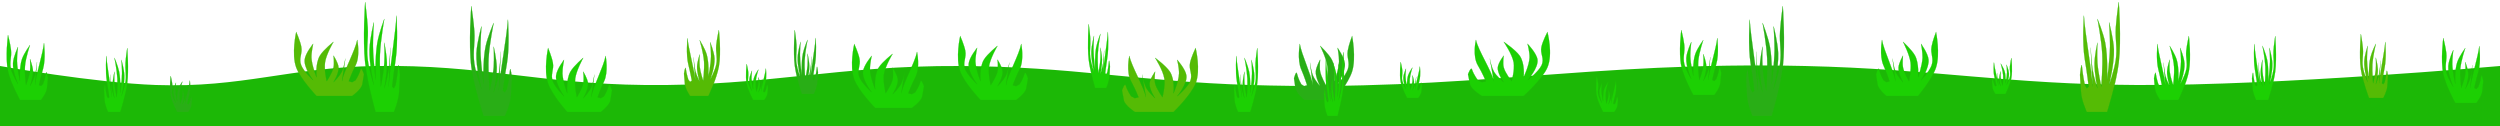
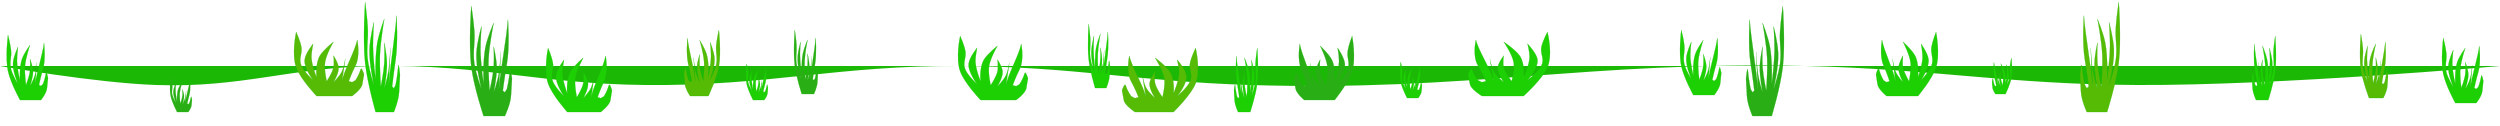
<svg xmlns="http://www.w3.org/2000/svg" width="1250" height="63" viewBox="0 0 1250 63" fill="none">
-   <path d="M0 33C0 33 47.333 41.425 78 42.5C121.091 44.011 144.888 33.675 188 33C240.65 32.177 269.846 41.96 322.5 42.5C384.116 43.133 418.381 32.681 480 33C536.747 33.294 568.28 40.73 625 42.5C733.381 45.883 794.095 30.513 902.5 33C967.416 34.49 1003.57 42.184 1068.5 42.5C1139.48 42.846 1250 33 1250 33V63H0V33Z" fill="#1CB806" />
+   <path d="M0 33C0 33 47.333 41.425 78 42.5C121.091 44.011 144.888 33.675 188 33C240.65 32.177 269.846 41.96 322.5 42.5C384.116 43.133 418.381 32.681 480 33C536.747 33.294 568.28 40.73 625 42.5C733.381 45.883 794.095 30.513 902.5 33C967.416 34.49 1003.57 42.184 1068.5 42.5C1139.48 42.846 1250 33 1250 33V63V33Z" fill="#1CB806" />
  <path d="M10 50C10 50 5.276 41.494 4 35.5C2.536 28.625 4 17.5 4 17.5C4 17.5 5.174 22.031 5.5 25C5.905 28.688 4.641 30.891 5.5 34.5C6.248 37.644 9 42 9 42C9 42 6.209 35.705 6.5 31.5C6.726 28.235 9 23.5 9 23.5C9 23.5 8.449 27.76 8.5 30.5C8.575 34.448 10 40.5 10 40.5C10 40.5 9.566 33.568 11 29.5C12.047 26.53 15 22.5 15 22.5C15 22.5 12.843 28.799 12.5 33C12.198 36.703 13 42.5 13 42.5C13 42.5 14.644 38.321 15 35.5C15.294 33.175 15 29.5 15 29.5C15 29.5 16.385 33.087 16.5 35.5C16.642 38.484 15 43 15 43C15 43 16.796 40.061 17.5 37.5C18.071 35.423 18.392 32.207 18.477 31.267L18.5 31C18.5 31 18.492 31.096 18.477 31.267L17.5 42.5C18.086 37.033 21.414 26.967 22 21.5C22 21.5 22.97 29.544 21.5 34.5C20.389 38.244 19.5 42.5 19.5 42.5L20.5 43L21.5 42C21.5 42 22.5 39.5 23 36.5C23.259 34.947 24 39 24 39C24 39 23.672 42.016 23.5 44C23.274 46.61 20.5 50 20.5 50H10Z" fill="#1CD003" stroke="#1CB806" stroke-width="0.1" stroke-linecap="round" />
  <path d="M241.763 58C241.763 58 236.959 43.605 235.662 33.462C234.173 21.826 235.662 3 235.662 3C235.662 3 236.855 10.668 237.187 15.692C237.599 21.933 236.314 25.661 237.187 31.769C237.948 37.09 240.746 44.462 240.746 44.462C240.746 44.462 237.908 33.809 238.204 26.692C238.434 21.166 240.746 13.154 240.746 13.154C240.746 13.154 240.185 20.363 240.238 25C240.313 31.682 241.763 41.923 241.763 41.923C241.763 41.923 241.322 30.192 242.78 23.308C243.844 18.282 246.848 11.461 246.848 11.461C246.848 11.461 244.654 22.121 244.306 29.231C243.998 35.497 244.814 45.308 244.814 45.308C244.814 45.308 246.486 38.235 246.848 33.462C247.146 29.527 246.848 23.308 246.848 23.308C246.848 23.308 248.256 29.379 248.373 33.462C248.518 38.511 246.848 46.154 246.848 46.154C246.848 46.154 248.674 41.18 249.39 36.846C249.971 33.331 250.297 27.888 250.384 26.297L250.407 25.846C250.407 25.846 250.399 26.008 250.384 26.297L249.39 45.308C249.986 36.055 253.371 19.022 253.966 9.769C253.966 9.769 254.953 23.381 253.458 31.769C252.328 38.105 251.424 45.308 251.424 45.308L252.441 46.154L253.458 44.462C253.458 44.462 254.475 40.231 254.983 35.154C255.246 32.526 256 39.385 256 39.385C256 39.385 255.666 44.489 255.492 47.846C255.262 52.263 252.441 58 252.441 58H241.763Z" fill="#29AE16" stroke="#1CB806" stroke-width="0.1" stroke-linecap="round" />
  <path d="M158.272 48C158.272 48 150.266 39.625 148.103 33.723C145.622 26.953 148.103 16 148.103 16C148.103 16 150.092 20.461 150.645 23.385C151.331 27.016 149.19 29.185 150.645 32.739C151.913 35.834 156.577 40.123 156.577 40.123C156.577 40.123 151.846 33.925 152.34 29.785C152.723 26.57 156.577 21.908 156.577 21.908C156.577 21.908 155.642 26.102 155.73 28.8C155.856 32.688 158.272 38.646 158.272 38.646C158.272 38.646 157.537 31.821 159.967 27.815C161.741 24.892 166.746 20.923 166.746 20.923C166.746 20.923 163.091 27.125 162.509 31.262C161.997 34.907 163.357 40.615 163.357 40.615C163.357 40.615 166.143 36.5 166.746 33.723C167.244 31.434 166.746 27.815 166.746 27.815C166.746 27.815 169.094 31.348 169.289 33.723C169.53 36.661 166.746 41.108 166.746 41.108C166.746 41.108 169.79 38.214 170.983 35.692C171.951 33.647 172.495 30.48 172.639 29.555L172.678 29.292C172.678 29.292 172.665 29.387 172.639 29.555L170.983 40.615C171.976 35.232 177.618 25.322 178.611 19.939C178.611 19.939 180.255 27.858 177.763 32.739C175.88 36.425 174.373 40.615 174.373 40.615L176.068 41.108L177.763 40.123C177.763 40.123 179.458 37.661 180.305 34.708C180.744 33.179 182 37.169 182 37.169C182 37.169 181.444 40.139 181.153 42.092C180.769 44.662 176.068 48 176.068 48H158.272Z" fill="#55BB05" stroke="#1CB806" stroke-width="0.1" stroke-linecap="round" />
  <path d="M586.762 56C586.762 56 595.454 47.625 597.803 41.723C600.497 34.953 597.803 24 597.803 24C597.803 24 595.643 28.461 595.043 31.385C594.297 35.016 596.623 37.185 595.043 40.739C593.666 43.834 588.602 48.123 588.602 48.123C588.602 48.123 593.738 41.925 593.202 37.785C592.786 34.569 588.602 29.908 588.602 29.908C588.602 29.908 589.617 34.102 589.522 36.8C589.385 40.688 586.762 46.646 586.762 46.646C586.762 46.646 587.56 39.821 584.922 35.815C582.996 32.892 577.561 28.923 577.561 28.923C577.561 28.923 581.53 35.125 582.161 39.261C582.718 42.907 581.241 48.615 581.241 48.615C581.241 48.615 578.217 44.5 577.561 41.723C577.021 39.434 577.561 35.815 577.561 35.815C577.561 35.815 575.012 39.348 574.801 41.723C574.539 44.661 577.561 49.108 577.561 49.108C577.561 49.108 574.256 46.214 572.961 43.692C571.91 41.647 571.32 38.48 571.163 37.555L571.12 37.292C571.12 37.292 571.135 37.386 571.163 37.555L572.961 48.615C571.883 43.232 565.758 33.322 564.68 27.939C564.68 27.939 562.895 35.858 565.6 40.739C567.644 44.425 569.281 48.615 569.281 48.615L567.44 49.108L565.6 48.123C565.6 48.123 563.76 45.661 562.84 42.708C562.364 41.179 561 45.169 561 45.169C561 45.169 561.604 48.139 561.92 50.092C562.336 52.662 567.441 56 567.441 56H586.762Z" fill="#55BB05" stroke="#1CB806" stroke-width="0.1" stroke-linecap="round" />
  <path d="M1184.51 49C1184.51 49 1181.31 40.625 1180.44 34.723C1179.45 27.953 1180.44 17 1180.44 17C1180.44 17 1181.24 21.461 1181.46 24.385C1181.73 28.016 1180.88 30.185 1181.46 33.739C1181.97 36.834 1183.83 41.123 1183.83 41.123C1183.83 41.123 1181.94 34.925 1182.14 30.785C1182.29 27.57 1183.83 22.908 1183.83 22.908C1183.83 22.908 1183.46 27.102 1183.49 29.8C1183.54 33.688 1184.51 39.646 1184.51 39.646C1184.51 39.646 1184.21 32.821 1185.19 28.815C1185.9 25.892 1187.9 21.923 1187.9 21.923C1187.9 21.923 1186.44 28.125 1186.2 32.261C1186 35.907 1186.54 41.615 1186.54 41.615C1186.54 41.615 1187.66 37.5 1187.9 34.723C1188.1 32.434 1187.9 28.815 1187.9 28.815C1187.9 28.815 1188.84 32.348 1188.92 34.723C1189.01 37.661 1187.9 42.108 1187.9 42.108C1187.9 42.108 1189.12 39.214 1189.59 36.692C1189.98 34.647 1190.2 31.48 1190.26 30.555L1190.27 30.292C1190.27 30.292 1190.27 30.387 1190.26 30.555L1189.59 41.615C1189.99 36.232 1192.25 26.322 1192.64 20.939C1192.64 20.939 1193.3 28.858 1192.31 33.739C1191.55 37.425 1190.95 41.615 1190.95 41.615L1191.63 42.108L1192.31 41.123C1192.31 41.123 1192.98 38.661 1193.32 35.708C1193.5 34.179 1194 38.169 1194 38.169C1194 38.169 1193.78 41.139 1193.66 43.092C1193.51 45.662 1191.63 49 1191.63 49H1184.51Z" fill="#55BB05" stroke="#1CB806" stroke-width="0.1" stroke-linecap="round" />
  <path d="M761.796 48C761.796 48 771.175 39.625 773.708 33.723C776.615 26.953 773.708 16 773.708 16C773.708 16 771.378 20.461 770.73 23.385C769.926 27.016 772.435 29.185 770.73 32.739C769.245 35.834 763.781 40.123 763.781 40.123C763.781 40.123 769.323 33.925 768.745 29.785C768.296 26.57 763.781 21.908 763.781 21.908C763.781 21.908 764.876 26.102 764.774 28.8C764.626 32.688 761.796 38.646 761.796 38.646C761.796 38.646 762.657 31.821 759.81 27.815C757.732 24.892 751.868 20.923 751.868 20.923C751.868 20.923 756.151 27.125 756.832 31.262C757.433 34.907 755.839 40.615 755.839 40.615C755.839 40.615 752.576 36.5 751.868 33.723C751.285 31.434 751.868 27.815 751.868 27.815C751.868 27.815 749.118 31.348 748.89 33.723C748.608 36.661 751.868 41.108 751.868 41.108C751.868 41.108 748.303 38.214 746.905 35.692C745.772 33.647 745.135 30.48 744.966 29.555L744.919 29.292C744.919 29.292 744.935 29.387 744.966 29.555L746.905 40.615C745.742 35.232 739.133 25.322 737.97 19.939C737.97 19.939 736.045 27.858 738.964 32.739C741.169 36.425 742.934 40.615 742.934 40.615L740.949 41.108L738.964 40.123C738.964 40.123 736.978 37.661 735.985 34.708C735.472 33.179 734 37.169 734 37.169C734 37.169 734.652 40.139 734.993 42.092C735.441 44.662 740.949 48 740.949 48H761.796Z" fill="#1CD003" stroke="#1CB806" stroke-width="0.1" stroke-linecap="round" />
  <path d="M490.272 50C490.272 50 482.266 41.625 480.103 35.723C477.622 28.953 480.103 18 480.103 18C480.103 18 482.092 22.461 482.645 25.385C483.331 29.016 481.19 31.185 482.645 34.739C483.913 37.834 488.577 42.123 488.577 42.123C488.577 42.123 483.846 35.925 484.34 31.785C484.723 28.57 488.577 23.908 488.577 23.908C488.577 23.908 487.642 28.102 487.73 30.8C487.856 34.688 490.272 40.646 490.272 40.646C490.272 40.646 489.537 33.821 491.967 29.815C493.741 26.892 498.746 22.923 498.746 22.923C498.746 22.923 495.091 29.125 494.509 33.261C493.997 36.907 495.357 42.615 495.357 42.615C495.357 42.615 498.143 38.5 498.746 35.723C499.244 33.434 498.746 29.815 498.746 29.815C498.746 29.815 501.094 33.348 501.289 35.723C501.53 38.661 498.746 43.108 498.746 43.108C498.746 43.108 501.79 40.214 502.983 37.692C503.951 35.647 504.495 32.48 504.639 31.555L504.678 31.292C504.678 31.292 504.665 31.387 504.639 31.555L502.983 42.615C503.976 37.232 509.618 27.322 510.611 21.939C510.611 21.939 512.255 29.858 509.763 34.739C507.88 38.425 506.373 42.615 506.373 42.615L508.068 43.108L509.763 42.123C509.763 42.123 511.458 39.661 512.305 36.708C512.744 35.179 514 39.169 514 39.169C514 39.169 513.444 42.139 513.153 44.092C512.769 46.662 508.068 50 508.068 50H490.272Z" fill="#1CD003" stroke="#1CB806" stroke-width="0.1" stroke-linecap="round" />
  <path d="M1053.56 56C1053.56 56 1058.13 41.605 1059.37 31.462C1060.79 19.826 1059.37 1 1059.37 1C1059.37 1 1058.23 8.668 1057.92 13.692C1057.52 19.933 1058.75 23.661 1057.92 29.769C1057.19 35.09 1054.53 42.462 1054.53 42.462C1054.53 42.462 1057.23 31.809 1056.95 24.692C1056.73 19.166 1054.53 11.154 1054.53 11.154C1054.53 11.154 1055.06 18.363 1055.01 23C1054.94 29.682 1053.56 39.923 1053.56 39.923C1053.56 39.923 1053.98 28.192 1052.59 21.308C1051.58 16.282 1048.72 9.462 1048.72 9.462C1048.72 9.462 1050.81 20.121 1051.14 27.231C1051.43 33.497 1050.65 43.308 1050.65 43.308C1050.65 43.308 1049.06 36.235 1048.72 31.462C1048.43 27.527 1048.72 21.308 1048.72 21.308C1048.72 21.308 1047.37 27.379 1047.26 31.462C1047.13 36.511 1048.72 44.154 1048.72 44.154C1048.72 44.154 1046.98 39.18 1046.3 34.846C1045.74 31.331 1045.43 25.888 1045.35 24.297L1045.33 23.846C1045.33 23.846 1045.33 24.008 1045.35 24.297L1046.3 43.308C1045.73 34.055 1042.5 17.022 1041.94 7.769C1041.94 7.769 1041 21.381 1042.42 29.769C1043.5 36.105 1044.36 43.308 1044.36 43.308L1043.39 44.154L1042.42 42.462C1042.42 42.462 1041.45 38.231 1040.97 33.154C1040.72 30.526 1040 37.385 1040 37.385C1040 37.385 1040.32 42.489 1040.48 45.846C1040.7 50.263 1043.39 56 1043.39 56H1053.56Z" fill="#55BB05" stroke="#1CB806" stroke-width="0.1" stroke-linecap="round" />
  <path d="M846.651 47.5C846.651 47.5 841.927 38.994 840.651 33C839.187 26.125 840.651 15 840.651 15C840.651 15 841.825 19.531 842.151 22.5C842.556 26.188 841.292 28.391 842.151 32C842.899 35.144 845.651 39.5 845.651 39.5C845.651 39.5 842.859 33.205 843.151 29C843.377 25.735 845.651 21 845.651 21C845.651 21 845.099 25.26 845.151 28C845.225 31.948 846.651 38 846.651 38C846.651 38 846.217 31.068 847.651 27C848.697 24.03 851.651 20 851.651 20C851.651 20 849.494 26.299 849.151 30.5C848.848 34.203 849.651 40 849.651 40C849.651 40 851.294 35.821 851.651 33C851.944 30.675 851.651 27 851.651 27C851.651 27 853.036 30.587 853.151 33C853.293 35.984 851.651 40.5 851.651 40.5C851.651 40.5 853.447 37.561 854.15 35C854.721 32.923 855.042 29.707 855.127 28.767L855.151 28.5C855.151 28.5 855.143 28.596 855.127 28.767L854.15 40C854.736 34.533 858.065 24.467 858.651 19C858.651 19 859.621 27.044 858.15 32C857.04 35.744 856.15 40 856.15 40L857.151 40.5L858.15 39.5C858.15 39.5 859.15 37 859.65 34C859.909 32.447 860.65 36.5 860.65 36.5C860.65 36.5 860.322 39.516 860.15 41.5C859.924 44.11 857.15 47.5 857.15 47.5H846.651Z" fill="#1CD003" stroke="#1CB806" stroke-width="0.1" stroke-linecap="round" />
  <path d="M400.865 47C400.865 47 398.12 38.625 397.378 32.723C396.527 25.953 397.378 15 397.378 15C397.378 15 398.06 19.461 398.25 22.385C398.485 26.016 397.751 28.185 398.25 31.738C398.684 34.834 400.284 39.123 400.284 39.123C400.284 39.123 398.662 32.925 398.831 28.785C398.962 25.57 400.284 20.908 400.284 20.908C400.284 20.908 399.963 25.102 399.993 27.8C400.036 31.688 400.865 37.646 400.865 37.646C400.865 37.646 400.613 30.821 401.446 26.815C402.054 23.892 403.77 19.923 403.77 19.923C403.77 19.923 402.517 26.125 402.317 30.262C402.142 33.907 402.608 39.615 402.608 39.615C402.608 39.615 403.563 35.5 403.77 32.723C403.941 30.434 403.77 26.815 403.77 26.815C403.77 26.815 404.575 30.348 404.642 32.723C404.724 35.661 403.77 40.108 403.77 40.108C403.77 40.108 404.814 37.214 405.223 34.692C405.555 32.647 405.741 29.48 405.791 28.555L405.804 28.292C405.804 28.292 405.8 28.387 405.791 28.555L405.223 39.615C405.563 34.232 407.498 24.322 407.838 18.939C407.838 18.939 408.402 26.858 407.547 31.738C406.902 35.425 406.385 39.615 406.385 39.615L406.966 40.108L407.547 39.123C407.547 39.123 408.128 36.661 408.419 33.708C408.569 32.179 409 36.169 409 36.169C409 36.169 408.809 39.139 408.709 41.092C408.578 43.662 406.966 47 406.966 47H400.865Z" fill="#29AE16" stroke="#1CB806" stroke-width="0.1" stroke-linecap="round" />
  <path d="M625.135 56C625.135 56 627.88 47.625 628.622 41.723C629.473 34.953 628.622 24 628.622 24C628.622 24 627.94 28.461 627.75 31.385C627.515 35.016 628.249 37.185 627.75 40.739C627.316 43.834 625.716 48.123 625.716 48.123C625.716 48.123 627.338 41.925 627.169 37.785C627.038 34.569 625.716 29.908 625.716 29.908C625.716 29.908 626.037 34.102 626.007 36.8C625.964 40.688 625.135 46.646 625.135 46.646C625.135 46.646 625.387 39.821 624.554 35.815C623.946 32.892 622.23 28.923 622.23 28.923C622.23 28.923 623.483 35.125 623.683 39.261C623.858 42.907 623.392 48.615 623.392 48.615C623.392 48.615 622.437 44.5 622.23 41.723C622.059 39.434 622.23 35.815 622.23 35.815C622.23 35.815 621.425 39.348 621.358 41.723C621.276 44.661 622.23 49.108 622.23 49.108C622.23 49.108 621.186 46.214 620.777 43.692C620.445 41.647 620.259 38.48 620.209 37.555L620.196 37.292C620.196 37.292 620.2 37.386 620.209 37.555L620.777 48.615C620.437 43.232 618.502 33.322 618.162 27.939C618.162 27.939 617.598 35.858 618.453 40.739C619.098 44.425 619.615 48.615 619.615 48.615L619.034 49.108L618.453 48.123C618.453 48.123 617.872 45.661 617.581 42.708C617.431 41.179 617 45.169 617 45.169C617 45.169 617.191 48.139 617.291 50.092C617.422 52.662 619.034 56 619.034 56H625.135Z" fill="#1CD003" stroke="#1CB806" stroke-width="0.1" stroke-linecap="round" />
  <path d="M88.543 56C88.543 56 86.026 51.289 85.347 47.969C84.567 44.161 85.347 38 85.347 38C85.347 38 85.972 40.509 86.146 42.154C86.361 44.196 85.688 45.416 86.146 47.415C86.544 49.157 88.01 51.569 88.01 51.569C88.01 51.569 86.523 48.083 86.678 45.754C86.799 43.945 88.01 41.323 88.01 41.323C88.01 41.323 87.716 43.682 87.744 45.2C87.783 47.387 88.543 50.739 88.543 50.739C88.543 50.739 88.311 46.899 89.075 44.646C89.633 43.002 91.206 40.769 91.206 40.769C91.206 40.769 90.057 44.258 89.874 46.585C89.713 48.635 90.141 51.846 90.141 51.846C90.141 51.846 91.016 49.531 91.206 47.969C91.362 46.682 91.206 44.646 91.206 44.646C91.206 44.646 91.944 46.633 92.005 47.969C92.081 49.622 91.206 52.123 91.206 52.123C91.206 52.123 92.163 50.495 92.538 49.077C92.842 47.926 93.013 46.145 93.058 45.624L93.07 45.477C93.07 45.477 93.066 45.53 93.058 45.624L92.538 51.846C92.85 48.818 94.623 43.243 94.935 40.215C94.935 40.215 95.451 44.67 94.668 47.415C94.077 49.489 93.603 51.846 93.603 51.846L94.136 52.123L94.668 51.569C94.668 51.569 95.201 50.185 95.467 48.523C95.605 47.663 96 49.908 96 49.908C96 49.908 95.825 51.578 95.734 52.677C95.613 54.122 94.136 56 94.136 56H88.543Z" fill="#29AE16" stroke="#1CB806" stroke-width="0.1" stroke-linecap="round" />
-   <path d="M1089.2 50C1089.2 50 1093.32 41.625 1094.43 35.723C1095.71 28.953 1094.43 18 1094.43 18C1094.43 18 1093.41 22.461 1093.13 25.385C1092.77 29.016 1093.87 31.185 1093.13 34.739C1092.47 37.834 1090.07 42.123 1090.07 42.123C1090.07 42.123 1092.51 35.925 1092.25 31.785C1092.06 28.57 1090.07 23.908 1090.07 23.908C1090.07 23.908 1090.56 28.102 1090.51 30.8C1090.45 34.688 1089.2 40.646 1089.2 40.646C1089.2 40.646 1089.58 33.821 1088.33 29.815C1087.42 26.892 1084.84 22.923 1084.84 22.923C1084.84 22.923 1086.72 29.125 1087.02 33.261C1087.29 36.907 1086.59 42.615 1086.59 42.615C1086.59 42.615 1085.16 38.5 1084.84 35.723C1084.59 33.434 1084.84 29.815 1084.84 29.815C1084.84 29.815 1083.64 33.348 1083.54 35.723C1083.41 38.661 1084.84 43.108 1084.84 43.108C1084.84 43.108 1083.28 40.214 1082.67 37.692C1082.17 35.647 1081.89 32.48 1081.81 31.555L1081.79 31.292C1081.79 31.292 1081.8 31.387 1081.81 31.555L1082.67 42.615C1082.16 37.232 1079.25 27.322 1078.74 21.939C1078.74 21.939 1077.9 29.858 1079.18 34.739C1080.15 38.425 1080.92 42.615 1080.92 42.615L1080.05 43.108L1079.18 42.123C1079.18 42.123 1078.31 39.661 1077.87 36.708C1077.65 35.179 1077 39.169 1077 39.169C1077 39.169 1077.29 42.139 1077.44 44.092C1077.63 46.662 1080.05 50 1080.05 50H1089.2Z" fill="#1CD003" stroke="#1CB806" stroke-width="0.1" stroke-linecap="round" />
  <path d="M885.881 58C885.881 58 890.227 43.605 891.401 33.462C892.748 21.826 891.401 3 891.401 3C891.401 3 890.321 10.668 890.021 15.692C889.649 21.933 890.811 25.661 890.021 31.769C889.333 37.09 886.801 44.462 886.801 44.462C886.801 44.462 889.369 33.809 889.101 26.692C888.893 21.166 886.801 13.154 886.801 13.154C886.801 13.154 887.309 20.363 887.261 25C887.193 31.682 885.881 41.923 885.881 41.923C885.881 41.923 886.28 30.192 884.961 23.308C883.998 18.282 881.281 11.461 881.281 11.461C881.281 11.461 883.265 22.121 883.581 29.231C883.859 35.497 883.121 45.308 883.121 45.308C883.121 45.308 881.608 38.235 881.281 33.462C881.01 29.527 881.281 23.308 881.281 23.308C881.281 23.308 880.006 29.379 879.9 33.462C879.77 38.511 881.281 46.154 881.281 46.154C881.281 46.154 879.628 41.18 878.981 36.846C878.455 33.331 878.16 27.888 878.082 26.297L878.06 25.846C878.06 25.846 878.067 26.008 878.082 26.297L878.981 45.308C878.442 36.055 875.379 19.022 874.84 9.769C874.84 9.769 873.947 23.381 875.3 31.769C876.322 38.105 877.14 45.308 877.14 45.308L876.22 46.154L875.3 44.462C875.3 44.462 874.38 40.231 873.92 35.154C873.682 32.526 873 39.385 873 39.385C873 39.385 873.302 44.489 873.46 47.846C873.668 52.263 876.22 58 876.22 58H885.881Z" fill="#29AE16" stroke="#1CB806" stroke-width="0.1" stroke-linecap="round" />
  <path d="M959.016 48C959.016 48 966.108 39.625 968.023 33.723C970.221 26.953 968.023 16 968.023 16C968.023 16 966.261 20.461 965.772 23.385C965.164 27.016 967.061 29.185 965.772 32.739C964.648 35.834 960.517 40.123 960.517 40.123C960.517 40.123 964.708 33.925 964.27 29.785C963.931 26.57 960.517 21.908 960.517 21.908C960.517 21.908 961.345 26.102 961.268 28.8C961.156 32.688 959.016 38.646 959.016 38.646C959.016 38.646 959.668 31.821 957.515 27.815C955.944 24.892 951.51 20.923 951.51 20.923C951.51 20.923 954.748 27.125 955.263 31.262C955.717 34.907 954.513 40.615 954.513 40.615C954.513 40.615 952.045 36.5 951.51 33.723C951.07 31.434 951.51 27.815 951.51 27.815C951.51 27.815 949.431 31.348 949.259 33.723C949.045 36.661 951.51 41.108 951.51 41.108C951.51 41.108 948.814 38.214 947.758 35.692C946.901 33.647 946.419 30.48 946.291 29.555L946.256 29.292C946.256 29.292 946.268 29.387 946.291 29.555L947.758 40.615C946.878 35.232 941.881 25.322 941.002 19.939C941.002 19.939 939.546 27.858 941.753 32.739C943.42 36.425 944.755 40.615 944.755 40.615L943.254 41.108L941.753 40.123C941.753 40.123 940.252 37.661 939.501 34.708C939.113 33.179 938 37.169 938 37.169C938 37.169 938.493 40.139 938.751 42.092C939.09 44.662 943.254 48 943.254 48H959.016Z" fill="#1CD003" stroke="#1CB806" stroke-width="0.1" stroke-linecap="round" />
  <path d="M283.628 56C283.628 56 276.079 47.625 274.04 41.723C271.7 34.953 274.04 24 274.04 24C274.04 24 275.916 28.461 276.437 31.385C277.084 35.016 275.064 37.185 276.437 40.739C277.632 43.834 282.03 48.123 282.03 48.123C282.03 48.123 277.569 41.925 278.035 37.785C278.396 34.569 282.03 29.908 282.03 29.908C282.03 29.908 281.148 34.102 281.231 36.8C281.35 40.688 283.628 46.646 283.628 46.646C283.628 46.646 282.935 39.821 285.226 35.815C286.898 32.892 291.618 28.923 291.618 28.923C291.618 28.923 288.171 35.125 287.623 39.261C287.14 42.907 288.422 48.615 288.422 48.615C288.422 48.615 291.049 44.5 291.618 41.723C292.087 39.434 291.618 35.815 291.618 35.815C291.618 35.815 293.831 39.348 294.015 41.723C294.242 44.661 291.618 49.108 291.618 49.108C291.618 49.108 294.488 46.214 295.613 43.692C296.525 41.647 297.038 38.48 297.174 37.555L297.211 37.292C297.211 37.292 297.199 37.386 297.174 37.555L295.613 48.615C296.549 43.232 301.868 33.322 302.804 27.939C302.804 27.939 304.354 35.858 302.005 40.739C300.23 44.425 298.809 48.615 298.809 48.615L300.407 49.108L302.005 48.123C302.005 48.123 303.603 45.661 304.402 42.708C304.816 41.179 306 45.169 306 45.169C306 45.169 305.476 48.139 305.201 50.092C304.84 52.662 300.407 56 300.407 56H283.628Z" fill="#1CD003" stroke="#1CB806" stroke-width="0.1" stroke-linecap="round" />
-   <path d="M60.135 56C60.135 56 62.88 47.625 63.622 41.723C64.473 34.953 63.622 24 63.622 24C63.622 24 62.94 28.461 62.75 31.385C62.515 35.016 63.249 37.185 62.75 40.739C62.316 43.834 60.716 48.123 60.716 48.123C60.716 48.123 62.338 41.925 62.169 37.785C62.038 34.569 60.716 29.908 60.716 29.908C60.716 29.908 61.037 34.102 61.007 36.8C60.964 40.688 60.135 46.646 60.135 46.646C60.135 46.646 60.387 39.821 59.554 35.815C58.946 32.892 57.23 28.923 57.23 28.923C57.23 28.923 58.483 35.125 58.683 39.261C58.858 42.907 58.392 48.615 58.392 48.615C58.392 48.615 57.437 44.5 57.23 41.723C57.059 39.434 57.23 35.815 57.23 35.815C57.23 35.815 56.425 39.348 56.358 41.723C56.276 44.661 57.23 49.108 57.23 49.108C57.23 49.108 56.186 46.214 55.777 43.692C55.445 41.647 55.259 38.48 55.209 37.555L55.196 37.292C55.196 37.292 55.2 37.386 55.209 37.555L55.777 48.615C55.437 43.232 53.502 33.322 53.162 27.939C53.162 27.939 52.598 35.858 53.453 40.739C54.098 44.425 54.615 48.615 54.615 48.615L54.034 49.108L53.453 48.123C53.453 48.123 52.872 45.661 52.581 42.708C52.431 41.179 52 45.169 52 45.169C52 45.169 52.191 48.139 52.291 50.092C52.422 52.662 54.034 56 54.034 56H60.135Z" fill="#1CD003" stroke="#1CB806" stroke-width="0.1" stroke-linecap="round" />
  <path d="M1227.65 51.5C1227.65 51.5 1222.93 42.994 1221.65 37C1220.19 30.125 1221.65 19 1221.65 19C1221.65 19 1222.82 23.531 1223.15 26.5C1223.56 30.188 1222.29 32.391 1223.15 36C1223.9 39.144 1226.65 43.5 1226.65 43.5C1226.65 43.5 1223.86 37.205 1224.15 33C1224.38 29.735 1226.65 25 1226.65 25C1226.65 25 1226.1 29.26 1226.15 32C1226.22 35.948 1227.65 42 1227.65 42C1227.65 42 1227.22 35.068 1228.65 31C1229.7 28.03 1232.65 24 1232.65 24C1232.65 24 1230.49 30.299 1230.15 34.5C1229.85 38.203 1230.65 44 1230.65 44C1230.65 44 1232.29 39.821 1232.65 37C1232.94 34.675 1232.65 31 1232.65 31C1232.65 31 1234.04 34.587 1234.15 37C1234.29 39.984 1232.65 44.5 1232.65 44.5C1232.65 44.5 1234.45 41.561 1235.15 39C1235.72 36.923 1236.04 33.707 1236.13 32.767L1236.15 32.5C1236.15 32.5 1236.14 32.596 1236.13 32.767L1235.15 44C1235.74 38.533 1239.06 28.467 1239.65 23C1239.65 23 1240.62 31.044 1239.15 36C1238.04 39.744 1237.15 44 1237.15 44L1238.15 44.5L1239.15 43.5C1239.15 43.5 1240.15 41 1240.65 38C1240.91 36.447 1241.65 40.5 1241.65 40.5C1241.65 40.5 1241.32 43.516 1241.15 45.5C1240.92 48.11 1238.15 51.5 1238.15 51.5H1227.65Z" fill="#1CD003" stroke="#1CB806" stroke-width="0.1" stroke-linecap="round" />
-   <path d="M801.543 56C801.543 56 799.026 51.289 798.347 47.969C797.567 44.161 798.347 38 798.347 38C798.347 38 798.972 40.509 799.146 42.154C799.361 44.196 798.688 45.416 799.146 47.415C799.544 49.157 801.01 51.569 801.01 51.569C801.01 51.569 799.523 48.083 799.678 45.754C799.799 43.945 801.01 41.323 801.01 41.323C801.01 41.323 800.716 43.682 800.744 45.2C800.783 47.387 801.543 50.739 801.543 50.739C801.543 50.739 801.312 46.899 802.075 44.646C802.633 43.002 804.206 40.769 804.206 40.769C804.206 40.769 803.057 44.258 802.874 46.585C802.713 48.635 803.141 51.846 803.141 51.846C803.141 51.846 804.016 49.531 804.206 47.969C804.362 46.682 804.206 44.646 804.206 44.646C804.206 44.646 804.944 46.633 805.005 47.969C805.081 49.622 804.206 52.123 804.206 52.123C804.206 52.123 805.163 50.495 805.538 49.077C805.842 47.926 806.013 46.145 806.058 45.624L806.07 45.477C806.07 45.477 806.066 45.53 806.058 45.624L805.538 51.846C805.85 48.818 807.623 43.243 807.935 40.215C807.935 40.215 808.451 44.67 807.668 47.415C807.077 49.489 806.603 51.846 806.603 51.846L807.136 52.123L807.668 51.569C807.668 51.569 808.201 50.185 808.467 48.523C808.605 47.663 809 49.908 809 49.908C809 49.908 808.825 51.578 808.734 52.677C808.613 54.122 807.136 56 807.136 56H801.543Z" fill="#1CD003" stroke="#1CB806" stroke-width="0.1" stroke-linecap="round" />
  <path d="M703.543 49C703.543 49 701.026 44.289 700.347 40.969C699.567 37.161 700.347 31 700.347 31C700.347 31 700.972 33.509 701.146 35.154C701.361 37.196 700.688 38.416 701.146 40.415C701.544 42.157 703.01 44.569 703.01 44.569C703.01 44.569 701.523 41.083 701.678 38.754C701.799 36.945 703.01 34.323 703.01 34.323C703.01 34.323 702.716 36.682 702.744 38.2C702.783 40.387 703.543 43.739 703.543 43.739C703.543 43.739 703.312 39.899 704.075 37.646C704.633 36.002 706.206 33.769 706.206 33.769C706.206 33.769 705.057 37.258 704.874 39.585C704.713 41.635 705.141 44.846 705.141 44.846C705.141 44.846 706.016 42.531 706.206 40.969C706.362 39.682 706.206 37.646 706.206 37.646C706.206 37.646 706.944 39.633 707.005 40.969C707.081 42.622 706.206 45.123 706.206 45.123C706.206 45.123 707.163 43.495 707.538 42.077C707.842 40.926 708.013 39.145 708.058 38.624L708.07 38.477C708.07 38.477 708.066 38.53 708.058 38.624L707.538 44.846C707.85 41.818 709.623 36.243 709.935 33.215C709.935 33.215 710.451 37.67 709.668 40.415C709.077 42.489 708.603 44.846 708.603 44.846L709.136 45.123L709.668 44.569C709.668 44.569 710.201 43.185 710.467 41.523C710.605 40.663 711 42.908 711 42.908C711 42.908 710.825 44.578 710.734 45.677C710.613 47.122 709.136 49 709.136 49H703.543Z" fill="#1CD003" stroke="#1CB806" stroke-width="0.1" stroke-linecap="round" />
  <path d="M376.543 50C376.543 50 374.026 45.289 373.347 41.969C372.567 38.161 373.347 32 373.347 32C373.347 32 373.972 34.509 374.146 36.154C374.361 38.196 373.688 39.416 374.146 41.415C374.544 43.157 376.01 45.569 376.01 45.569C376.01 45.569 374.523 42.083 374.678 39.754C374.799 37.945 376.01 35.323 376.01 35.323C376.01 35.323 375.716 37.682 375.744 39.2C375.783 41.387 376.543 44.739 376.543 44.739C376.543 44.739 376.312 40.899 377.075 38.646C377.633 37.002 379.206 34.769 379.206 34.769C379.206 34.769 378.057 38.258 377.874 40.585C377.713 42.635 378.141 45.846 378.141 45.846C378.141 45.846 379.016 43.531 379.206 41.969C379.362 40.682 379.206 38.646 379.206 38.646C379.206 38.646 379.944 40.633 380.005 41.969C380.081 43.622 379.206 46.123 379.206 46.123C379.206 46.123 380.163 44.495 380.538 43.077C380.842 41.926 381.013 40.145 381.058 39.624L381.07 39.477C381.07 39.477 381.066 39.53 381.058 39.624L380.538 45.846C380.85 42.818 382.623 37.243 382.935 34.215C382.935 34.215 383.451 38.67 382.668 41.415C382.077 43.489 381.603 45.846 381.603 45.846L382.136 46.123L382.668 45.569C382.668 45.569 383.201 44.185 383.467 42.523C383.605 41.663 384 43.908 384 43.908C384 43.908 383.825 45.578 383.734 46.677C383.613 48.122 382.136 50 382.136 50H376.543Z" fill="#1CD003" stroke="#1CB806" stroke-width="0.1" stroke-linecap="round" />
  <path d="M1134.14 50C1134.14 50 1136.88 41.625 1137.62 35.723C1138.47 28.953 1137.62 18 1137.62 18C1137.62 18 1136.94 22.461 1136.75 25.385C1136.51 29.016 1137.25 31.185 1136.75 34.739C1136.32 37.834 1134.72 42.123 1134.72 42.123C1134.72 42.123 1136.34 35.925 1136.17 31.785C1136.04 28.57 1134.72 23.908 1134.72 23.908C1134.72 23.908 1135.04 28.102 1135.01 30.8C1134.96 34.688 1134.14 40.646 1134.14 40.646C1134.14 40.646 1134.39 33.821 1133.55 29.815C1132.95 26.892 1131.23 22.923 1131.23 22.923C1131.23 22.923 1132.48 29.125 1132.68 33.261C1132.86 36.907 1132.39 42.615 1132.39 42.615C1132.39 42.615 1131.44 38.5 1131.23 35.723C1131.06 33.434 1131.23 29.815 1131.23 29.815C1131.23 29.815 1130.42 33.348 1130.36 35.723C1130.28 38.661 1131.23 43.108 1131.23 43.108C1131.23 43.108 1130.19 40.214 1129.78 37.692C1129.45 35.647 1129.26 32.48 1129.21 31.555L1129.2 31.292C1129.2 31.292 1129.2 31.387 1129.21 31.555L1129.78 42.615C1129.44 37.232 1127.5 27.322 1127.16 21.939C1127.16 21.939 1126.6 29.858 1127.45 34.739C1128.1 38.425 1128.61 42.615 1128.61 42.615L1128.03 43.108L1127.45 42.123C1127.45 42.123 1126.87 39.661 1126.58 36.708C1126.43 35.179 1126 39.169 1126 39.169C1126 39.169 1126.19 42.139 1126.29 44.092C1126.42 46.662 1128.03 50 1128.03 50H1134.14Z" fill="#1CD003" stroke="#1CB806" stroke-width="0.1" stroke-linecap="round" />
-   <path d="M437.594 54C437.594 54 429.359 45.625 427.134 39.723C424.582 32.953 427.134 22 427.134 22C427.134 22 429.181 26.461 429.749 29.385C430.455 33.016 428.252 35.185 429.749 38.739C431.053 41.834 435.851 46.123 435.851 46.123C435.851 46.123 430.985 39.925 431.492 35.785C431.887 32.569 435.851 27.908 435.851 27.908C435.851 27.908 434.889 32.102 434.979 34.8C435.109 38.688 437.594 44.646 437.594 44.646C437.594 44.646 436.838 37.821 439.337 33.815C441.162 30.892 446.311 26.923 446.311 26.923C446.311 26.923 442.55 33.125 441.952 37.261C441.425 40.907 442.824 46.615 442.824 46.615C442.824 46.615 445.689 42.5 446.311 39.723C446.822 37.434 446.311 33.815 446.311 33.815C446.311 33.815 448.725 37.348 448.926 39.723C449.173 42.661 446.311 47.108 446.311 47.108C446.311 47.108 449.441 44.214 450.668 41.692C451.664 39.647 452.223 36.48 452.372 35.555L452.412 35.292C452.412 35.292 452.399 35.386 452.372 35.555L450.668 46.615C451.69 41.232 457.493 31.322 458.514 25.939C458.514 25.939 460.205 33.858 457.642 38.739C455.706 42.425 454.155 46.615 454.155 46.615L455.899 47.108L457.642 46.123C457.642 46.123 459.385 43.661 460.257 40.708C460.708 39.179 462 43.169 462 43.169C462 43.169 461.428 46.139 461.128 48.092C460.734 50.662 455.898 54 455.898 54H437.594Z" fill="#1CD003" stroke="#1CB806" stroke-width="0.1" stroke-linecap="round" />
  <path d="M667.338 50C667.338 50 674.201 41.625 676.055 35.723C678.181 28.953 676.055 18 676.055 18C676.055 18 674.349 22.461 673.876 25.385C673.287 29.016 675.123 31.185 673.876 34.739C672.789 37.834 668.791 42.123 668.791 42.123C668.791 42.123 672.846 35.925 672.423 31.785C672.094 28.57 668.791 23.908 668.791 23.908C668.791 23.908 669.592 28.102 669.517 30.8C669.409 34.688 667.338 40.646 667.338 40.646C667.338 40.646 667.969 33.821 665.886 29.815C664.365 26.892 660.075 22.923 660.075 22.923C660.075 22.923 663.208 29.125 663.706 33.261C664.146 36.907 662.98 42.615 662.98 42.615C662.98 42.615 660.592 38.5 660.075 35.723C659.648 33.434 660.075 29.815 660.075 29.815C660.075 29.815 658.062 33.348 657.895 35.723C657.689 38.661 660.075 43.108 660.075 43.108C660.075 43.108 657.465 40.214 656.443 37.692C655.613 35.647 655.147 32.48 655.024 31.555L654.99 31.292C654.99 31.292 655.001 31.387 655.024 31.555L656.443 42.615C655.592 37.232 650.756 27.322 649.905 21.939C649.905 21.939 648.496 29.858 650.632 34.739C652.245 38.425 653.537 42.615 653.537 42.615L652.084 43.108L650.632 42.123C650.632 42.123 649.179 39.661 648.453 36.708C648.077 35.179 647 39.169 647 39.169C647 39.169 647.477 42.139 647.726 44.092C648.055 46.662 652.085 50 652.085 50H667.338Z" fill="#29AE16" stroke="#1CB806" stroke-width="0.1" stroke-linecap="round" />
  <path d="M187.797 56C187.797 56 183.679 41.605 182.567 31.462C181.291 19.826 182.567 1 182.567 1C182.567 1 183.59 8.668 183.875 13.692C184.228 19.933 183.126 23.661 183.875 29.769C184.527 35.09 186.925 42.462 186.925 42.462C186.925 42.462 184.492 31.809 184.746 24.692C184.943 19.166 186.925 11.154 186.925 11.154C186.925 11.154 186.445 18.363 186.49 23C186.554 29.682 187.797 39.923 187.797 39.923C187.797 39.923 187.419 28.192 188.669 21.308C189.581 16.282 192.155 9.462 192.155 9.462C192.155 9.462 190.275 20.121 189.976 27.231C189.713 33.497 190.412 43.308 190.412 43.308C190.412 43.308 191.845 36.235 192.155 31.462C192.411 27.527 192.155 21.308 192.155 21.308C192.155 21.308 193.363 27.379 193.463 31.462C193.587 36.511 192.155 44.154 192.155 44.154C192.155 44.154 193.721 39.18 194.334 34.846C194.832 31.331 195.112 25.888 195.186 24.297L195.206 23.846C195.206 23.846 195.199 24.008 195.186 24.297L194.334 43.308C194.845 34.055 197.746 17.022 198.257 7.769C198.257 7.769 199.102 21.381 197.821 29.769C196.853 36.105 196.078 43.308 196.078 43.308L196.949 44.154L197.821 42.462C197.821 42.462 198.693 38.231 199.128 33.154C199.354 30.526 200 37.385 200 37.385C200 37.385 199.714 42.489 199.564 45.846C199.367 50.263 196.949 56 196.949 56H187.797Z" fill="#1CD003" stroke="#1CB806" stroke-width="0.1" stroke-linecap="round" />
  <path d="M354.203 48C354.203 48 358.321 39.363 359.433 33.277C360.709 26.296 359.433 15 359.433 15C359.433 15 358.41 19.601 358.125 22.615C357.772 26.36 358.874 28.597 358.125 32.261C357.473 35.454 355.075 39.877 355.075 39.877C355.075 39.877 357.508 33.485 357.254 29.215C357.057 25.9 355.075 21.092 355.075 21.092C355.075 21.092 355.555 25.418 355.51 28.2C355.446 32.209 354.203 38.354 354.203 38.354C354.203 38.354 354.581 31.315 353.331 27.185C352.419 24.169 349.845 20.077 349.845 20.077C349.845 20.077 351.725 26.473 352.024 30.738C352.287 34.498 351.588 40.385 351.588 40.385C351.588 40.385 350.155 36.141 349.845 33.277C349.589 30.916 349.845 27.185 349.845 27.185C349.845 27.185 348.637 30.827 348.537 33.277C348.413 36.306 349.845 40.892 349.845 40.892C349.845 40.892 348.279 37.908 347.666 35.308C347.168 33.198 346.888 29.933 346.814 28.978L346.794 28.708C346.794 28.708 346.801 28.805 346.814 28.978L347.666 40.385C347.155 34.833 344.254 24.613 343.743 19.061C343.743 19.061 342.898 27.229 344.179 32.261C345.147 36.063 345.922 40.385 345.922 40.385L345.051 40.892L344.179 39.877C344.179 39.877 343.307 37.339 342.872 34.292C342.646 32.716 342 36.831 342 36.831C342 36.831 342.286 39.893 342.436 41.908C342.633 44.558 345.051 48 345.051 48H354.203Z" fill="#55BB05" stroke="#1CB806" stroke-width="0.1" stroke-linecap="round" />
-   <path d="M668.779 58C668.779 58 671.067 49.625 671.685 43.723C672.394 36.953 671.685 26 671.685 26C671.685 26 671.116 30.461 670.959 33.385C670.762 37.016 671.374 39.185 670.959 42.739C670.596 45.834 669.264 50.123 669.264 50.123C669.264 50.123 670.615 43.925 670.474 39.785C670.365 36.569 669.264 31.908 669.264 31.908C669.264 31.908 669.531 36.102 669.506 38.8C669.47 42.688 668.779 48.646 668.779 48.646C668.779 48.646 668.99 41.821 668.295 37.815C667.788 34.892 666.358 30.923 666.358 30.923C666.358 30.923 667.403 37.125 667.569 41.261C667.715 44.907 667.327 50.615 667.327 50.615C667.327 50.615 666.531 46.5 666.358 43.723C666.216 41.434 666.358 37.815 666.358 37.815C666.358 37.815 665.687 41.348 665.632 43.723C665.563 46.661 666.358 51.108 666.358 51.108C666.358 51.108 665.488 48.214 665.148 45.692C664.871 43.647 664.716 40.48 664.675 39.555L664.663 39.292C664.663 39.292 664.667 39.386 664.675 39.555L665.148 50.615C664.864 45.232 663.252 35.322 662.968 29.939C662.968 29.939 662.499 37.858 663.211 42.739C663.748 46.425 664.179 50.615 664.179 50.615L663.695 51.108L663.211 50.123C663.211 50.123 662.726 47.661 662.484 44.708C662.359 43.179 662 47.169 662 47.169C662 47.169 662.159 50.139 662.242 52.092C662.352 54.662 663.695 58 663.695 58H668.779Z" fill="#1CD003" stroke="#1CB806" stroke-width="0.1" stroke-linecap="round" />
  <path d="M547.543 44C547.543 44 545.026 35.625 544.347 29.723C543.567 22.953 544.347 12 544.347 12C544.347 12 544.972 16.461 545.146 19.385C545.361 23.016 544.688 25.185 545.146 28.738C545.544 31.834 547.01 36.123 547.01 36.123C547.01 36.123 545.523 29.925 545.678 25.785C545.799 22.57 547.01 17.908 547.01 17.908C547.01 17.908 546.716 22.102 546.744 24.8C546.783 28.688 547.543 34.646 547.543 34.646C547.543 34.646 547.312 27.821 548.075 23.815C548.633 20.892 550.206 16.923 550.206 16.923C550.206 16.923 549.057 23.125 548.874 27.262C548.713 30.907 549.141 36.615 549.141 36.615C549.141 36.615 550.016 32.5 550.206 29.723C550.362 27.434 550.206 23.815 550.206 23.815C550.206 23.815 550.944 27.348 551.005 29.723C551.081 32.661 550.206 37.108 550.206 37.108C550.206 37.108 551.163 34.214 551.538 31.692C551.842 29.647 552.013 26.48 552.058 25.555L552.07 25.292C552.07 25.292 552.066 25.387 552.058 25.555L551.538 36.615C551.85 31.232 553.623 21.322 553.935 15.938C553.935 15.938 554.451 23.858 553.668 28.738C553.077 32.425 552.603 36.615 552.603 36.615L553.136 37.108L553.668 36.123C553.668 36.123 554.201 33.661 554.467 30.708C554.605 29.179 555 33.169 555 33.169C555 33.169 554.825 36.139 554.734 38.092C554.613 40.662 553.136 44 553.136 44H547.543Z" fill="#1CD003" stroke="#1CB806" stroke-width="0.1" stroke-linecap="round" />
  <path d="M1002.78 47C1002.78 47 1005.07 42.289 1005.68 38.969C1006.39 35.161 1005.68 29 1005.68 29C1005.68 29 1005.12 31.509 1004.96 33.154C1004.76 35.196 1005.37 36.416 1004.96 38.415C1004.6 40.157 1003.26 42.569 1003.26 42.569C1003.26 42.569 1004.62 39.083 1004.47 36.754C1004.36 34.945 1003.26 32.323 1003.26 32.323C1003.26 32.323 1003.53 34.682 1003.51 36.2C1003.47 38.387 1002.78 41.739 1002.78 41.739C1002.78 41.739 1002.99 37.899 1002.3 35.646C1001.79 34.002 1000.36 31.769 1000.36 31.769C1000.36 31.769 1001.4 35.258 1001.57 37.585C1001.72 39.635 1001.33 42.846 1001.33 42.846C1001.33 42.846 1000.53 40.531 1000.36 38.969C1000.22 37.682 1000.36 35.646 1000.36 35.646C1000.36 35.646 999.687 37.633 999.632 38.969C999.563 40.622 1000.36 43.123 1000.36 43.123C1000.36 43.123 999.488 41.495 999.148 40.077C998.871 38.926 998.716 37.145 998.675 36.624L998.663 36.477C998.663 36.477 998.667 36.53 998.675 36.624L999.148 42.846C998.864 39.818 997.252 34.243 996.968 31.215C996.968 31.215 996.499 35.67 997.211 38.415C997.748 40.489 998.179 42.846 998.179 42.846L997.695 43.123L997.211 42.569C997.211 42.569 996.726 41.185 996.484 39.523C996.359 38.663 996 40.908 996 40.908C996 40.908 996.159 42.578 996.242 43.677C996.352 45.122 997.695 47 997.695 47H1002.78Z" fill="#1CD003" stroke="#1CB806" stroke-width="0.1" stroke-linecap="round" />
</svg>